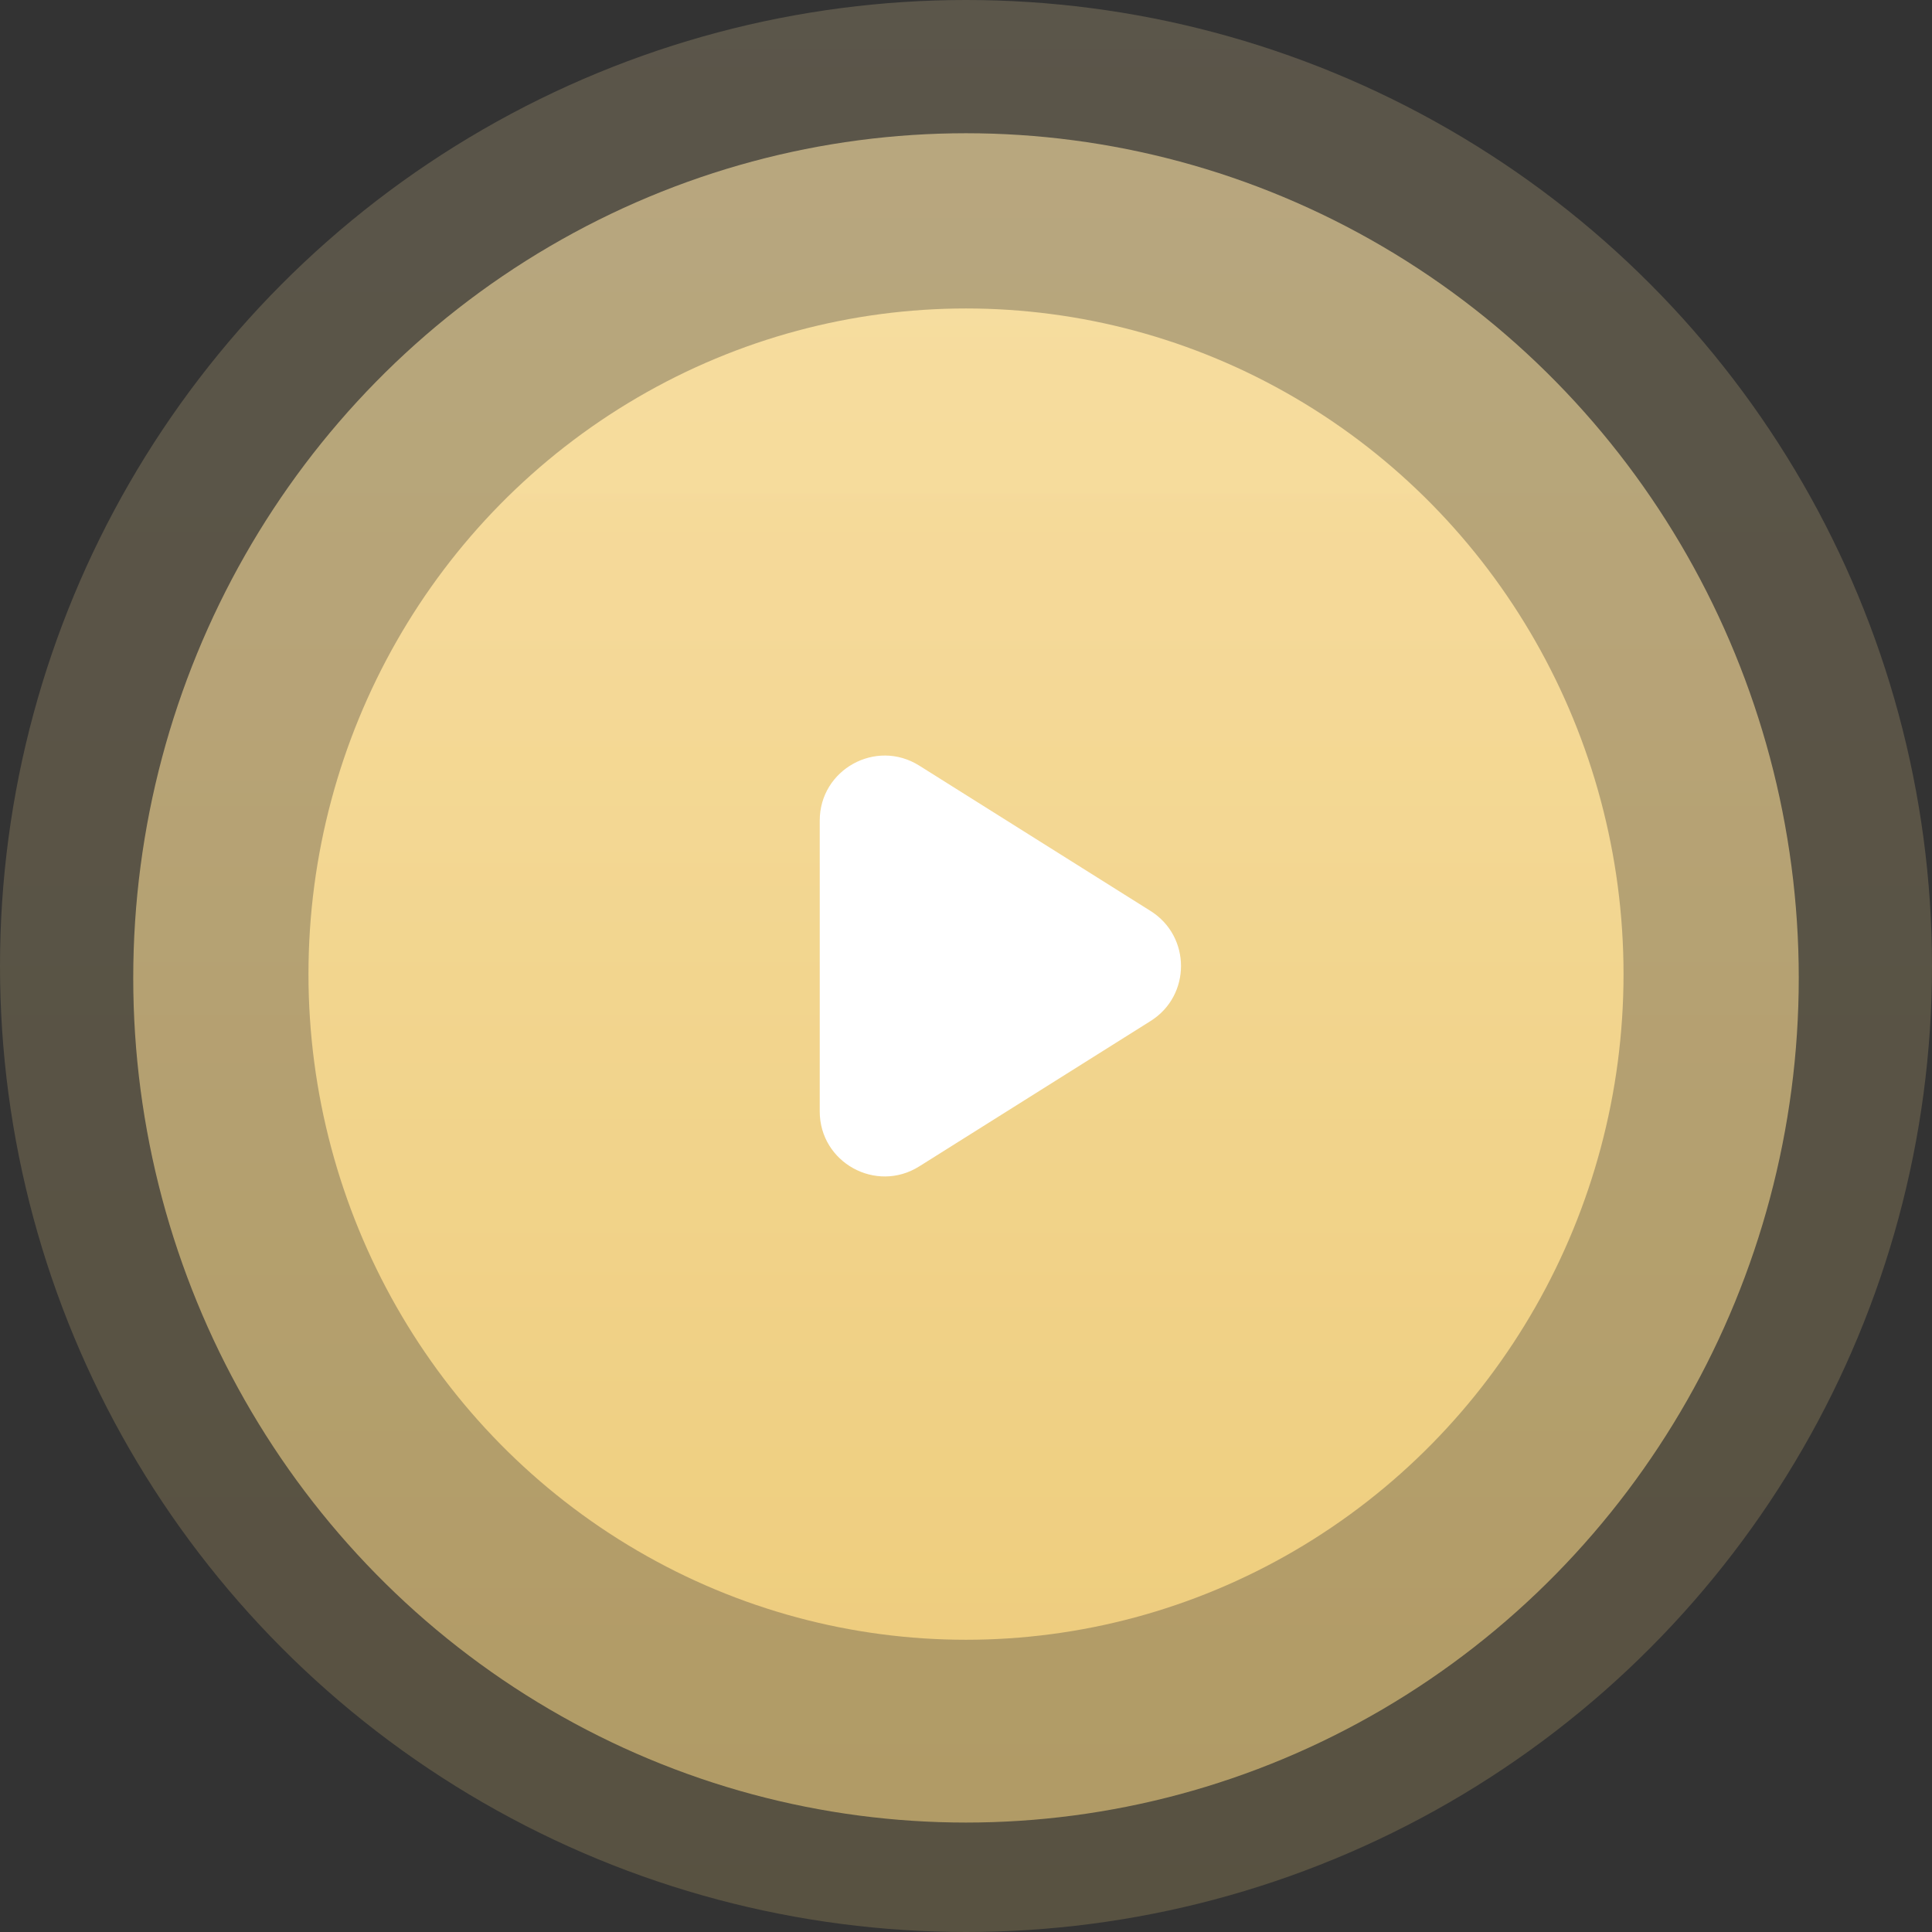
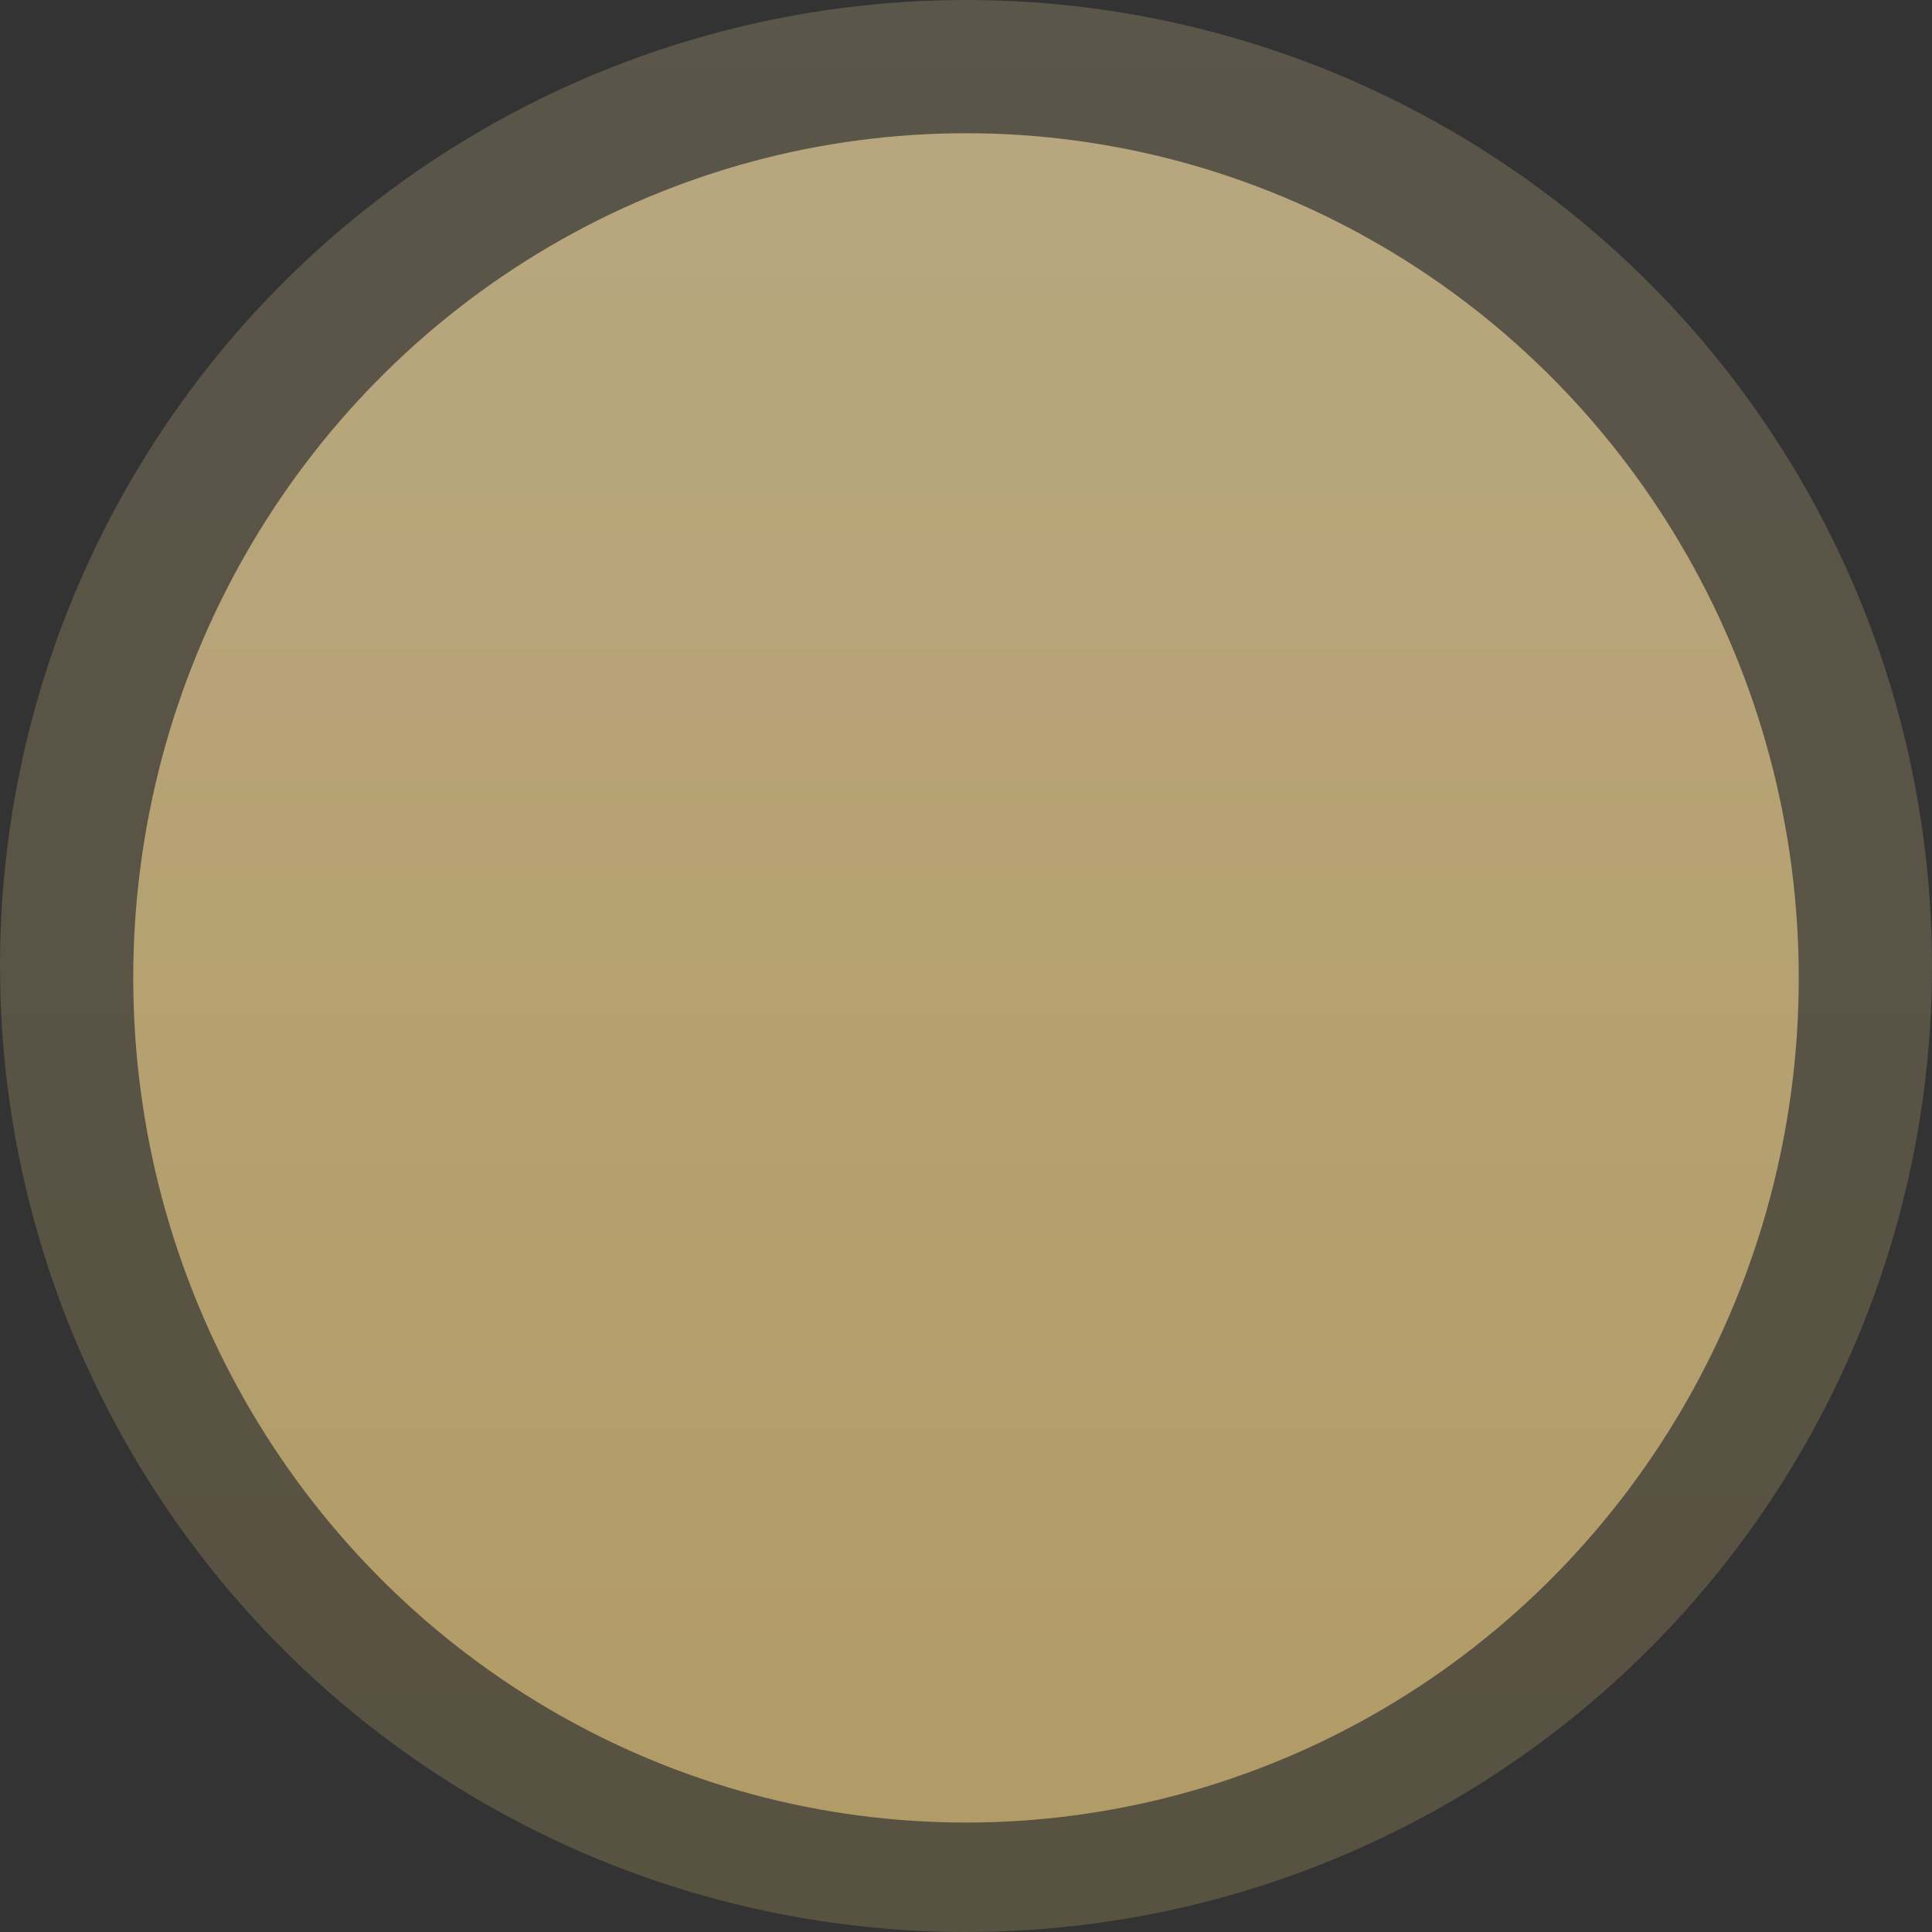
<svg xmlns="http://www.w3.org/2000/svg" width="119" height="119" viewBox="0 0 119 119" fill="none">
  <rect x="0" y="0" width="119" height="119" fill="#333333" stroke="none" />
-   <ellipse cx="59.5" cy="60" rx="40.5" ry="41" fill="url(#paint0_linear)" />
  <ellipse cx="59.5" cy="60.233" rx="51.293" ry="52.026" fill="url(#paint1_linear)" fill-opacity="0.6" />
  <circle cx="59.5" cy="59.5" r="59.5" fill="url(#paint2_linear)" fill-opacity="0.2" />
-   <path d="M70.872 56.113C73.367 57.682 73.367 61.319 70.872 62.887L56.62 71.843C53.956 73.517 50.491 71.603 50.491 68.457L50.491 50.544C50.491 47.397 53.956 45.483 56.62 47.157L70.872 56.113Z" fill="white" />
  <defs>
    <linearGradient id="paint0_linear" x1="59.5" y1="19" x2="59.5" y2="101" gradientUnits="userSpaceOnUse">
      <stop stop-color="#F6DD9F" />
      <stop offset="1" stop-color="#ECCB79" />
    </linearGradient>
    <linearGradient id="paint1_linear" x1="59.5" y1="8.207" x2="59.5" y2="112.259" gradientUnits="userSpaceOnUse">
      <stop stop-color="#F8DFA4" />
      <stop offset="1" stop-color="#EECD7E" />
    </linearGradient>
    <linearGradient id="paint2_linear" x1="59.5" y1="0" x2="59.5" y2="119" gradientUnits="userSpaceOnUse">
      <stop stop-color="#F8DFA4" />
      <stop offset="1" stop-color="#ECCB79" />
    </linearGradient>
  </defs>
</svg>